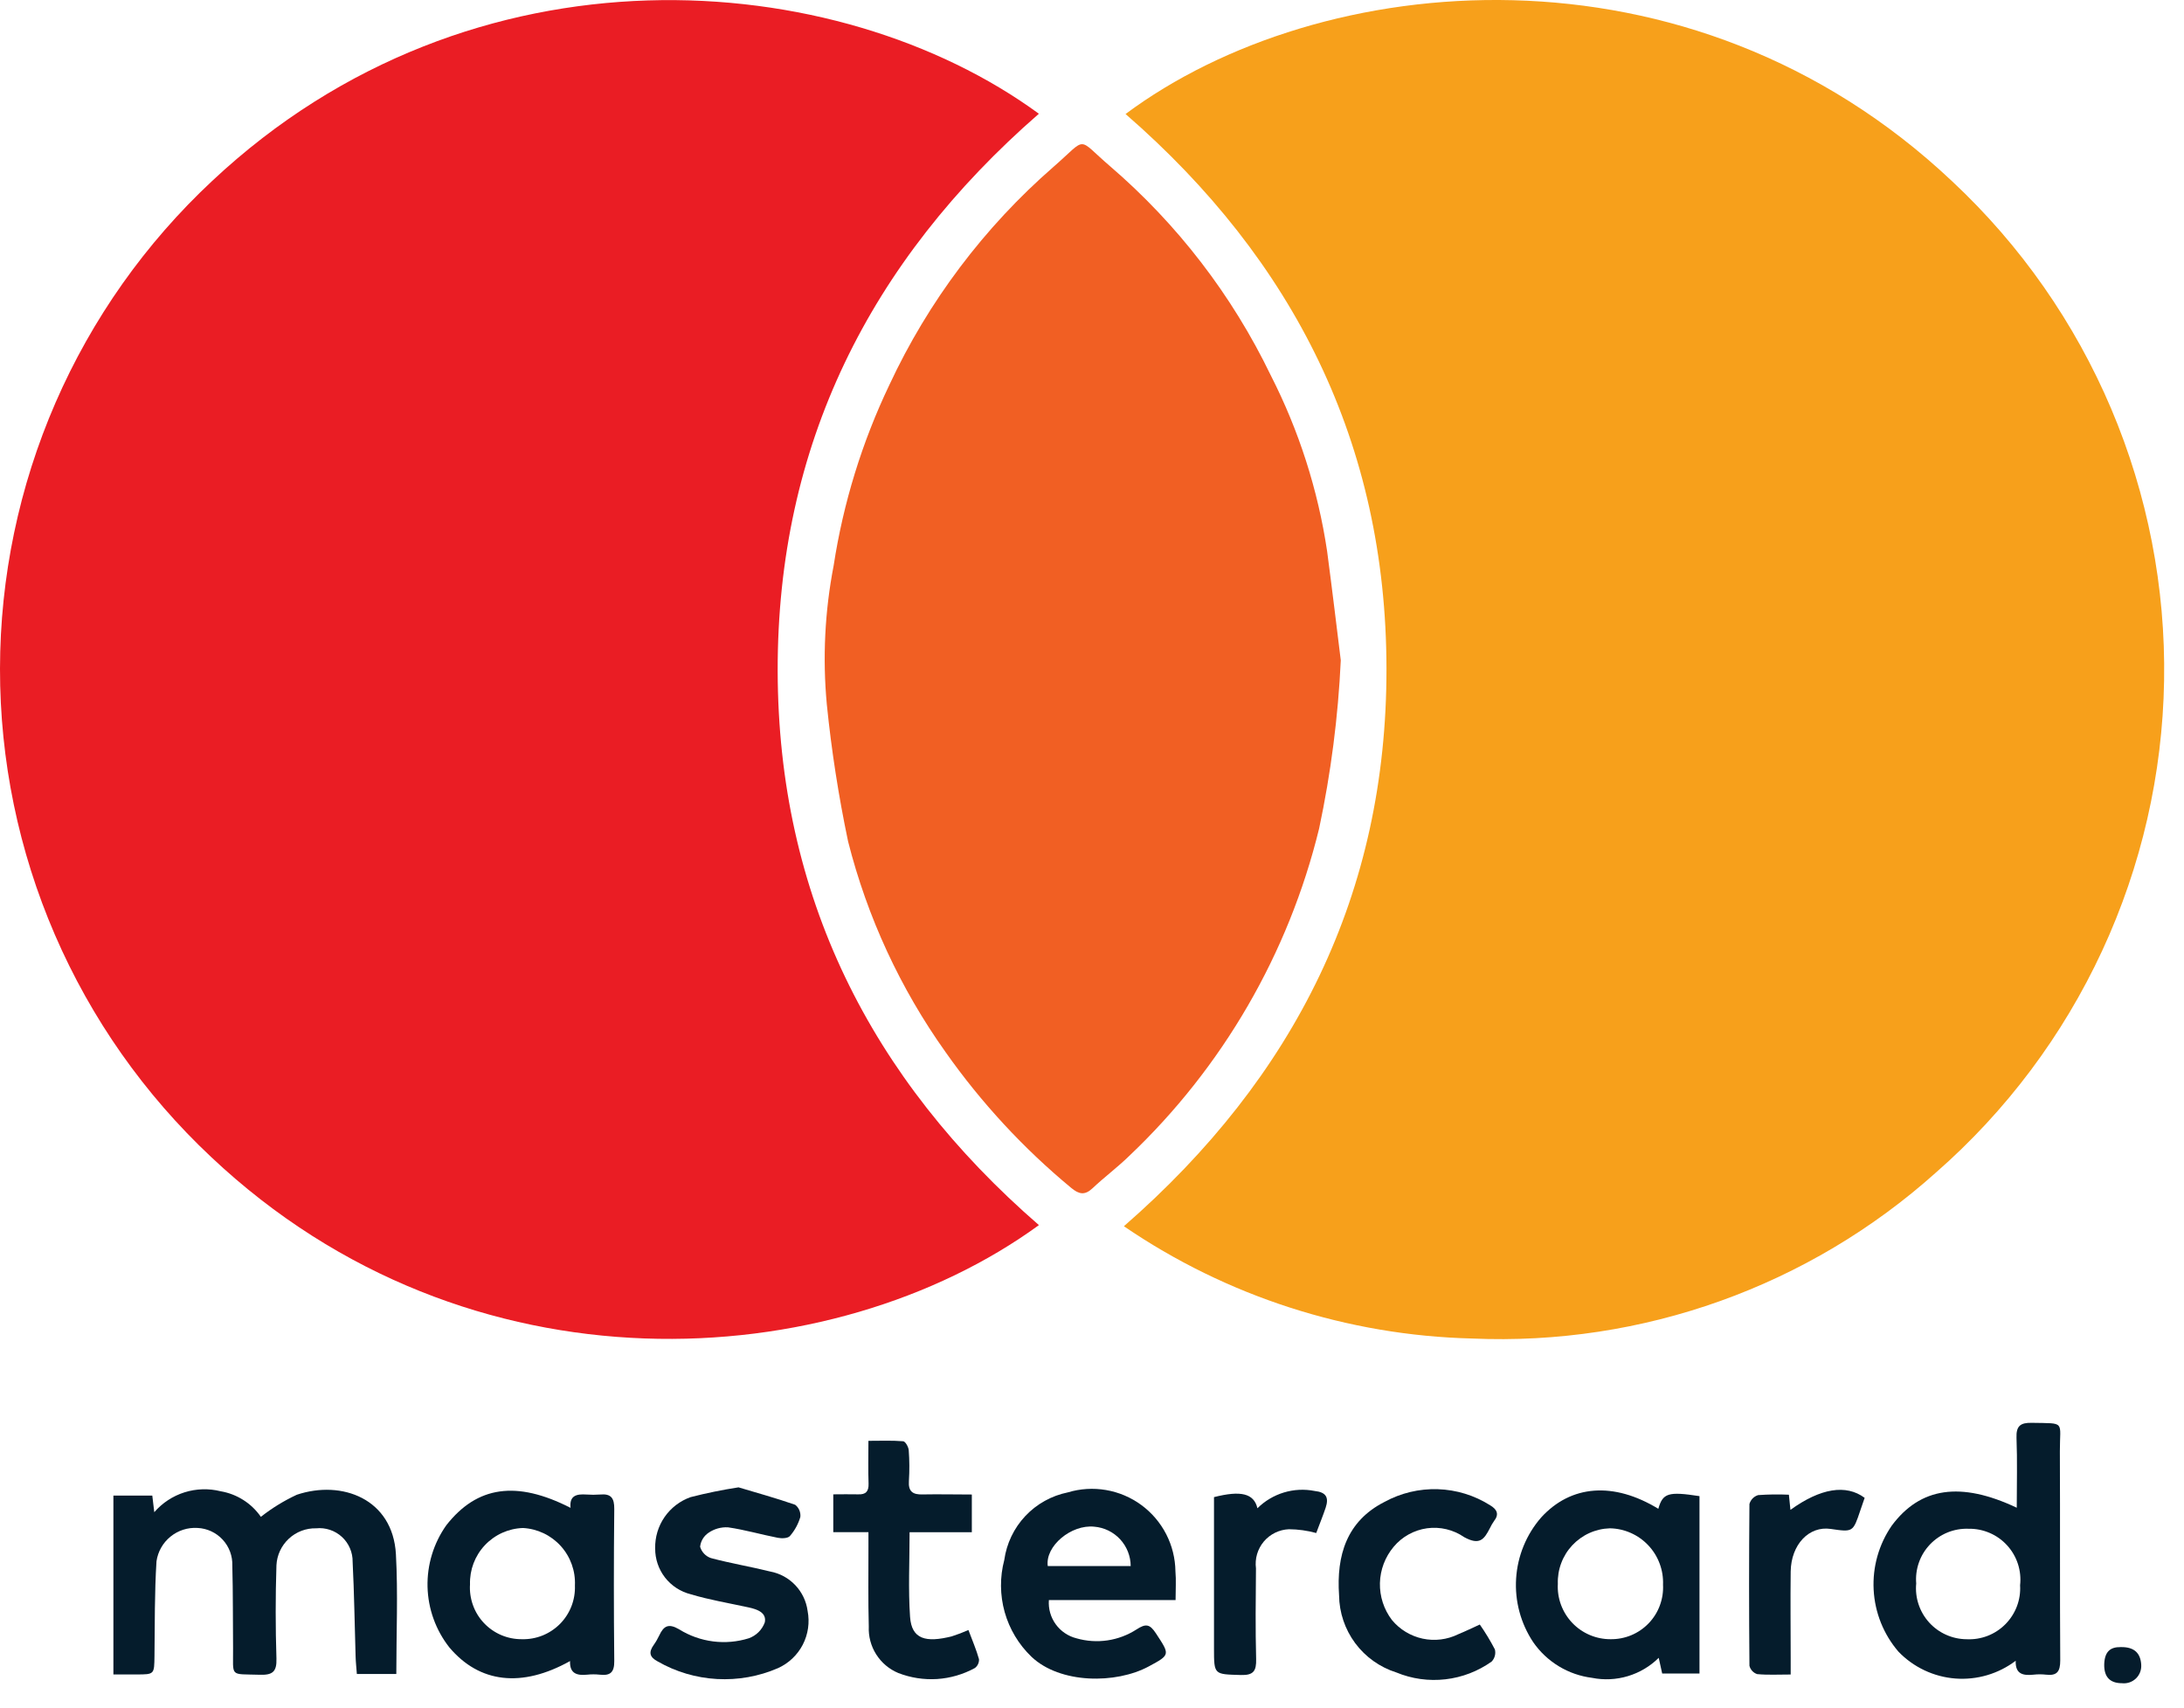
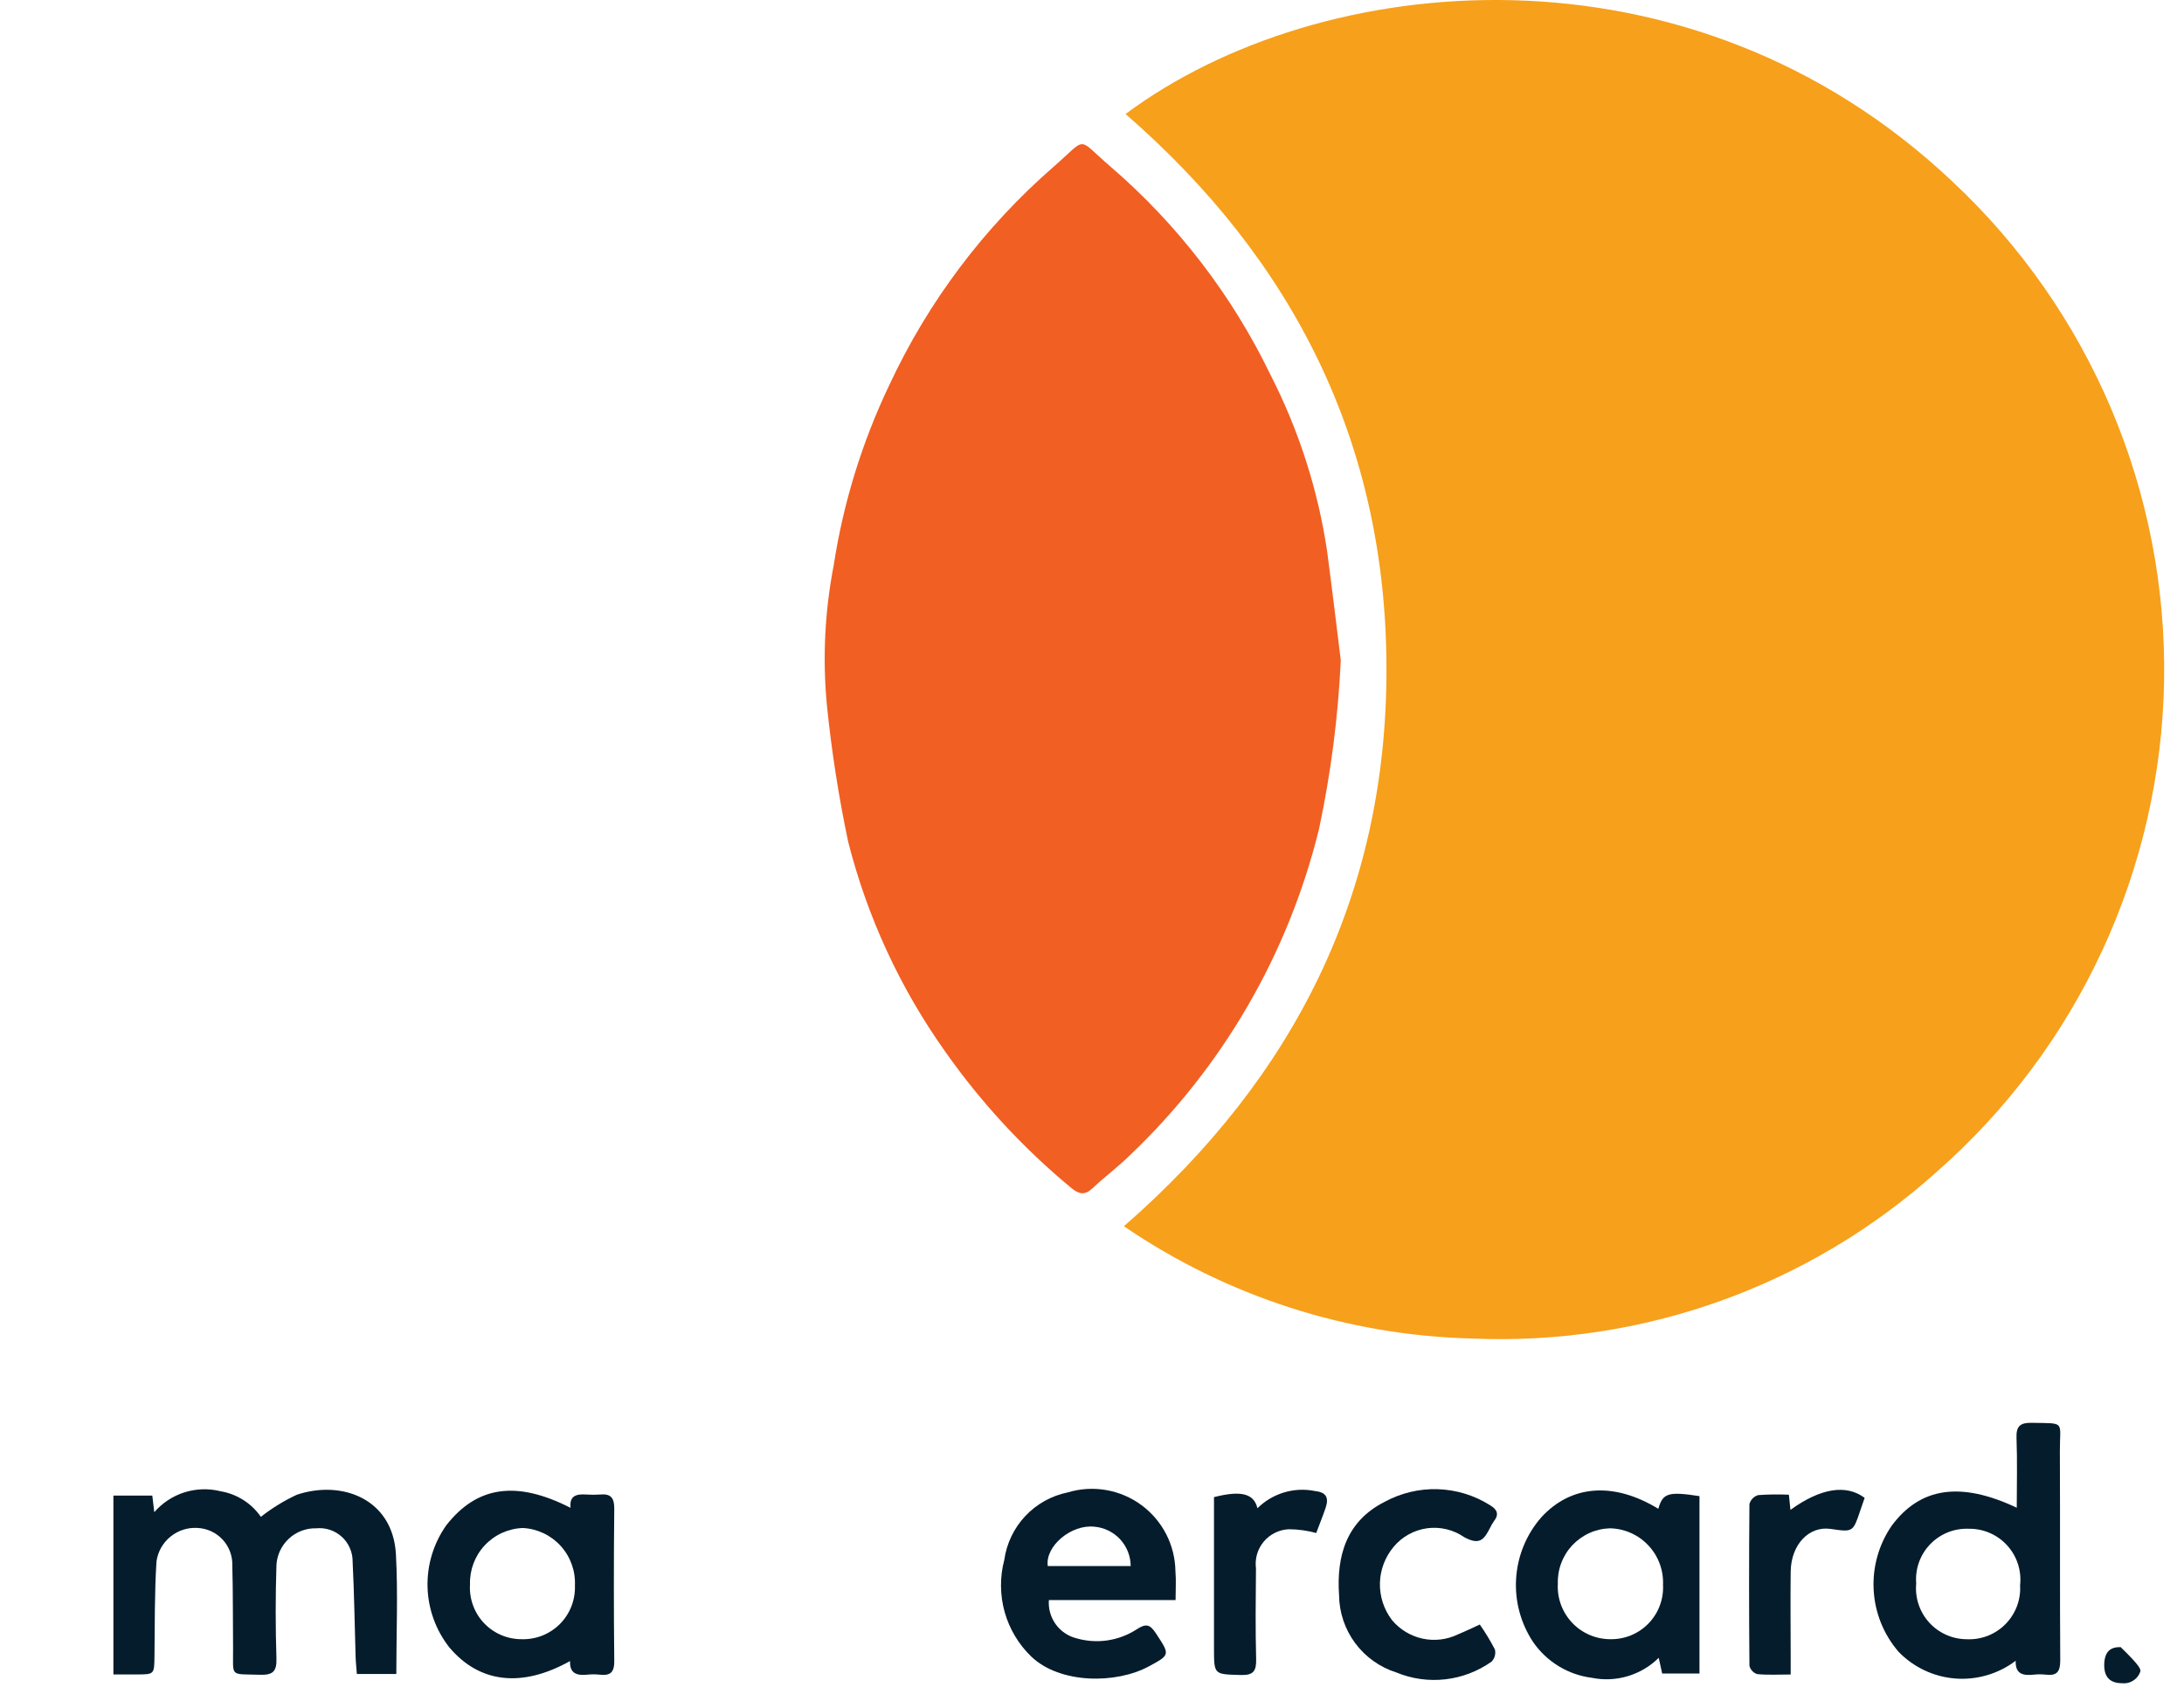
<svg xmlns="http://www.w3.org/2000/svg" width="78" height="61" viewBox="0 0 78 61" fill="none">
-   <path d="M37.103 4.062C31.044 9.341 27.761 15.918 27.774 23.955C27.788 31.969 31.081 38.525 37.104 43.751C29.747 49.105 16.747 50.002 7.54 41.318C5.157 39.082 3.257 36.381 1.96 33.381C0.663 30.381 -0.004 27.147 1.61067e-05 23.879C0.004 20.611 0.679 17.378 1.982 14.382C3.286 11.385 5.192 8.688 7.581 6.458C16.886 -2.266 29.907 -1.199 37.103 4.062Z" fill="#EA1D24" />
  <path d="M40.139 43.791C46.261 38.456 49.528 31.888 49.517 23.87C49.507 15.852 46.216 9.3 40.198 4.072C47.143 -1.098 60.324 -2.4 69.732 6.486C72.167 8.764 74.098 11.527 75.4 14.598C76.701 17.668 77.345 20.977 77.289 24.311C77.234 27.645 76.48 30.931 75.076 33.956C73.672 36.981 71.651 39.678 69.141 41.873C64.605 45.94 58.656 48.067 52.571 47.801C48.127 47.691 43.81 46.298 40.139 43.791V43.791Z" fill="#F7A01B" />
  <path d="M47.885 23.581C47.791 25.6 47.532 27.608 47.112 29.586C46.02 34.059 43.662 38.122 40.32 41.289C39.905 41.692 39.438 42.04 39.017 42.437C38.742 42.695 38.534 42.651 38.261 42.425C36.555 41.014 35.044 39.382 33.77 37.572C32.153 35.302 30.973 32.751 30.289 30.05C29.949 28.432 29.695 26.797 29.529 25.153C29.375 23.499 29.457 21.831 29.773 20.2C30.116 17.964 30.787 15.79 31.762 13.748C33.15 10.77 35.147 8.116 37.625 5.958C38.869 4.874 38.428 4.894 39.645 5.936C42.05 8.002 44.004 10.543 45.382 13.399C46.389 15.371 47.07 17.494 47.397 19.684C47.584 21.099 47.753 22.511 47.885 23.581Z" fill="#F15F23" />
  <path d="M14.154 59.782H12.745C12.729 59.568 12.706 59.36 12.7 59.152C12.665 58.027 12.651 56.9 12.594 55.777C12.597 55.61 12.564 55.444 12.498 55.291C12.432 55.137 12.335 54.999 12.212 54.886C12.089 54.773 11.943 54.687 11.785 54.634C11.626 54.581 11.459 54.562 11.292 54.579C10.931 54.57 10.58 54.703 10.315 54.95C10.05 55.196 9.891 55.536 9.873 55.898C9.837 57.009 9.838 58.12 9.873 59.232C9.889 59.708 9.727 59.823 9.281 59.809C8.179 59.774 8.334 59.912 8.324 58.849C8.314 57.87 8.324 56.891 8.297 55.912C8.309 55.569 8.185 55.235 7.952 54.983C7.719 54.731 7.396 54.581 7.053 54.566C6.704 54.544 6.36 54.655 6.089 54.876C5.817 55.096 5.639 55.411 5.589 55.757C5.518 56.882 5.531 58.011 5.517 59.138C5.508 59.797 5.517 59.797 4.875 59.798H4.05V53.41H5.439L5.51 54.003C5.797 53.672 6.171 53.426 6.59 53.294C7.008 53.163 7.455 53.149 7.881 53.256C8.169 53.305 8.444 53.411 8.691 53.568C8.938 53.724 9.15 53.929 9.317 54.169C9.713 53.857 10.144 53.593 10.601 53.38C12.214 52.842 14.029 53.528 14.14 55.505C14.217 56.912 14.154 58.323 14.154 59.782Z" fill="#051C2C" />
  <path d="M72.027 53.844C72.027 52.971 72.05 52.158 72.018 51.347C72.001 50.916 72.166 50.804 72.565 50.812C73.785 50.836 73.564 50.733 73.567 51.824C73.579 54.316 73.563 56.809 73.58 59.3C73.58 59.697 73.463 59.851 73.073 59.806C72.924 59.789 72.774 59.789 72.625 59.806C72.26 59.844 71.968 59.792 71.99 59.308C71.373 59.777 70.606 60.002 69.834 59.943C69.062 59.883 68.338 59.541 67.801 58.983C67.27 58.365 66.959 57.588 66.916 56.774C66.873 55.96 67.1 55.155 67.563 54.483C68.579 53.115 70.02 52.896 72.027 53.844ZM70.231 58.54C70.487 58.553 70.743 58.513 70.983 58.421C71.222 58.329 71.439 58.187 71.62 58.005C71.801 57.823 71.941 57.605 72.032 57.366C72.123 57.126 72.162 56.87 72.146 56.614C72.175 56.356 72.148 56.096 72.068 55.849C71.988 55.603 71.856 55.377 71.681 55.186C71.507 54.995 71.293 54.843 71.055 54.742C70.817 54.64 70.56 54.59 70.301 54.595C70.046 54.586 69.792 54.631 69.555 54.727C69.319 54.824 69.106 54.969 68.929 55.154C68.753 55.338 68.618 55.558 68.533 55.799C68.448 56.039 68.415 56.296 68.436 56.55C68.412 56.801 68.44 57.054 68.52 57.293C68.599 57.532 68.727 57.753 68.896 57.94C69.065 58.127 69.271 58.277 69.501 58.38C69.731 58.483 69.979 58.538 70.231 58.54V58.54Z" fill="#051C2C" />
  <path d="M20.359 59.32C18.634 60.283 17.124 60.106 16.05 58.834C15.563 58.216 15.289 57.456 15.269 56.669C15.25 55.882 15.486 55.11 15.941 54.468C17.038 53.069 18.445 52.862 20.377 53.848C20.328 53.397 20.607 53.351 20.939 53.372C21.105 53.384 21.271 53.384 21.436 53.372C21.826 53.336 21.942 53.502 21.938 53.89C21.919 55.698 21.919 57.507 21.938 59.315C21.943 59.727 21.794 59.849 21.419 59.806C21.27 59.79 21.12 59.79 20.971 59.806C20.613 59.842 20.34 59.773 20.359 59.32ZM18.638 58.539C18.89 58.546 19.141 58.501 19.376 58.407C19.61 58.312 19.823 58.171 20.001 57.992C20.178 57.812 20.317 57.598 20.409 57.362C20.5 57.127 20.542 56.875 20.533 56.622C20.557 56.104 20.376 55.598 20.029 55.213C19.681 54.828 19.196 54.596 18.678 54.568C18.16 54.584 17.671 54.806 17.316 55.183C16.961 55.561 16.771 56.063 16.786 56.581C16.77 56.833 16.806 57.086 16.892 57.324C16.977 57.562 17.111 57.78 17.285 57.963C17.459 58.147 17.669 58.293 17.901 58.392C18.134 58.491 18.385 58.541 18.638 58.539V58.539Z" fill="#051C2C" />
  <path d="M59.226 53.882C59.385 53.32 59.58 53.258 60.696 53.43V59.765H59.364C59.329 59.606 59.295 59.453 59.24 59.204C58.932 59.509 58.554 59.733 58.139 59.858C57.723 59.983 57.284 60.004 56.859 59.919C56.439 59.866 56.035 59.726 55.674 59.507C55.312 59.288 55.001 58.996 54.759 58.648C54.312 57.978 54.096 57.179 54.147 56.374C54.197 55.569 54.511 54.803 55.039 54.194C56.108 53.023 57.629 52.91 59.226 53.882ZM57.521 58.539C57.774 58.542 58.025 58.494 58.259 58.397C58.493 58.299 58.704 58.155 58.88 57.972C59.056 57.789 59.192 57.573 59.28 57.335C59.368 57.098 59.407 56.845 59.394 56.592C59.404 56.334 59.363 56.077 59.272 55.836C59.182 55.594 59.044 55.373 58.867 55.186C58.69 54.998 58.478 54.848 58.242 54.744C58.006 54.639 57.752 54.583 57.494 54.579C57.241 54.587 56.993 54.644 56.763 54.748C56.533 54.852 56.326 55.001 56.153 55.185C55.98 55.37 55.846 55.586 55.758 55.823C55.669 56.059 55.628 56.311 55.637 56.563C55.623 56.819 55.662 57.074 55.751 57.314C55.84 57.553 55.977 57.772 56.153 57.957C56.329 58.142 56.542 58.289 56.777 58.389C57.012 58.489 57.265 58.54 57.521 58.539V58.539Z" fill="#051C2C" />
  <path d="M41.985 57.142H37.46C37.437 57.449 37.523 57.755 37.704 58.005C37.885 58.255 38.148 58.433 38.448 58.508C38.807 58.611 39.184 58.636 39.554 58.581C39.923 58.526 40.277 58.393 40.591 58.19C40.92 57.976 41.063 57.995 41.283 58.33C41.783 59.094 41.805 59.093 41.029 59.51C39.855 60.145 37.86 60.136 36.837 59.165C36.382 58.728 36.052 58.177 35.881 57.57C35.711 56.962 35.706 56.32 35.867 55.71C35.949 55.122 36.211 54.574 36.617 54.142C37.023 53.71 37.554 53.414 38.136 53.296C38.578 53.162 39.046 53.134 39.502 53.212C39.957 53.29 40.389 53.473 40.762 53.747C41.134 54.02 41.438 54.377 41.65 54.788C41.861 55.199 41.974 55.654 41.98 56.117C42.008 56.429 41.985 56.744 41.985 57.142ZM37.42 55.927H40.382C40.38 55.572 40.245 55.231 40.005 54.971C39.764 54.711 39.434 54.55 39.081 54.521C38.257 54.434 37.323 55.214 37.42 55.927V55.927Z" fill="#051C2C" />
-   <path d="M26.376 53.116C27.002 53.304 27.709 53.498 28.4 53.739C28.465 53.79 28.516 53.856 28.548 53.932C28.58 54.008 28.592 54.091 28.584 54.173C28.51 54.424 28.383 54.657 28.212 54.854C28.139 54.939 27.919 54.946 27.78 54.918C27.186 54.802 26.6 54.63 26.001 54.544C25.755 54.53 25.511 54.598 25.307 54.737C25.223 54.793 25.152 54.867 25.1 54.953C25.047 55.039 25.015 55.136 25.004 55.237C25.031 55.331 25.08 55.416 25.148 55.487C25.215 55.557 25.298 55.611 25.391 55.642C26.089 55.829 26.805 55.947 27.507 56.122C27.85 56.186 28.163 56.356 28.403 56.609C28.643 56.862 28.797 57.184 28.843 57.529C28.923 57.939 28.862 58.365 28.67 58.736C28.477 59.107 28.165 59.402 27.784 59.573C27.099 59.87 26.354 60.002 25.609 59.961C24.864 59.92 24.139 59.706 23.492 59.335C23.191 59.176 23.164 59.002 23.346 58.745C23.423 58.638 23.489 58.523 23.545 58.404C23.704 58.063 23.877 57.964 24.259 58.189C24.626 58.417 25.038 58.563 25.467 58.618C25.895 58.673 26.331 58.635 26.743 58.506C26.874 58.459 26.993 58.384 27.092 58.286C27.19 58.188 27.266 58.07 27.314 57.939C27.388 57.589 27.04 57.469 26.733 57.403C26.042 57.252 25.342 57.137 24.669 56.934C24.304 56.843 23.981 56.632 23.75 56.336C23.52 56.039 23.396 55.673 23.399 55.297C23.39 54.898 23.507 54.506 23.734 54.177C23.962 53.848 24.287 53.599 24.663 53.466C25.228 53.321 25.8 53.204 26.376 53.116V53.116Z" fill="#051C2C" />
-   <path d="M34.708 53.372V54.718H32.485C32.485 55.761 32.434 56.754 32.502 57.739C32.557 58.542 33.066 58.671 33.995 58.436C34.197 58.371 34.394 58.297 34.587 58.211C34.726 58.583 34.868 58.91 34.964 59.252C34.968 59.313 34.956 59.374 34.93 59.429C34.905 59.485 34.865 59.533 34.816 59.569C34.401 59.796 33.941 59.93 33.469 59.961C32.997 59.991 32.524 59.918 32.083 59.747C31.758 59.612 31.483 59.38 31.294 59.083C31.105 58.786 31.012 58.438 31.028 58.086C31.002 57.141 31.018 56.194 31.016 55.248C31.016 55.089 31.016 54.926 31.016 54.716H29.76V53.366C30.06 53.366 30.354 53.358 30.647 53.366C30.924 53.377 31.029 53.262 31.02 52.982C31.003 52.506 31.015 52.022 31.015 51.455C31.445 51.455 31.852 51.437 32.256 51.47C32.335 51.476 32.447 51.675 32.455 51.792C32.482 52.156 32.484 52.522 32.461 52.886C32.434 53.266 32.6 53.381 32.956 53.369C33.535 53.358 34.11 53.372 34.708 53.372Z" fill="#051C2C" />
  <path d="M52.85 58.015C53.049 58.299 53.229 58.597 53.389 58.905C53.408 58.98 53.407 59.06 53.387 59.135C53.367 59.21 53.328 59.279 53.275 59.336C52.787 59.684 52.218 59.903 51.623 59.971C51.027 60.04 50.424 59.956 49.87 59.727C49.282 59.541 48.768 59.175 48.4 58.681C48.033 58.186 47.831 57.589 47.824 56.972C47.725 55.543 48.098 54.323 49.443 53.638C50.026 53.319 50.684 53.161 51.349 53.182C52.014 53.203 52.66 53.402 53.222 53.758C53.461 53.901 53.552 54.075 53.357 54.321C53.301 54.402 53.251 54.488 53.209 54.577C53.004 54.974 52.845 55.196 52.293 54.895C51.905 54.627 51.432 54.514 50.965 54.578C50.499 54.643 50.073 54.879 49.772 55.241C49.467 55.605 49.294 56.062 49.283 56.537C49.273 57.012 49.424 57.476 49.712 57.854C49.992 58.192 50.378 58.426 50.808 58.519C51.237 58.611 51.686 58.556 52.08 58.362C52.336 58.257 52.584 58.136 52.85 58.015Z" fill="#051C2C" />
  <path d="M63.889 53.379C63.91 53.59 63.927 53.748 63.944 53.92C65.017 53.146 65.929 52.996 66.595 53.491C66.546 53.634 66.492 53.785 66.441 53.937C66.179 54.718 66.179 54.718 65.382 54.601C64.608 54.487 63.967 55.157 63.953 56.124C63.94 57.157 63.953 58.183 63.953 59.213V59.8C63.51 59.8 63.13 59.822 62.757 59.786C62.689 59.764 62.628 59.725 62.58 59.673C62.531 59.621 62.497 59.557 62.48 59.487C62.463 57.562 62.463 55.636 62.48 53.71C62.501 53.635 62.541 53.567 62.595 53.511C62.649 53.456 62.717 53.415 62.791 53.393C63.157 53.367 63.523 53.362 63.889 53.379V53.379Z" fill="#051C2C" />
  <path d="M43.355 53.466C44.315 53.221 44.784 53.331 44.908 53.863C45.172 53.601 45.496 53.408 45.852 53.3C46.208 53.192 46.584 53.173 46.949 53.245C47.371 53.29 47.463 53.483 47.346 53.84C47.247 54.135 47.129 54.423 47.008 54.747C46.69 54.66 46.363 54.614 46.033 54.612C45.862 54.619 45.693 54.662 45.539 54.737C45.384 54.813 45.247 54.92 45.136 55.051C45.026 55.183 44.944 55.336 44.895 55.501C44.847 55.666 44.834 55.84 44.856 56.01C44.846 57.089 44.834 58.169 44.862 59.247C44.873 59.672 44.77 59.832 44.315 59.818C43.362 59.789 43.357 59.818 43.357 58.875V53.47L43.355 53.466Z" fill="#051C2C" />
-   <path d="M75.737 58.821C76.241 58.81 76.447 59.052 76.472 59.448C76.478 59.539 76.465 59.63 76.433 59.715C76.401 59.8 76.35 59.877 76.285 59.94C76.219 60.003 76.141 60.051 76.055 60.081C75.969 60.11 75.877 60.121 75.787 60.111C75.349 60.111 75.138 59.882 75.151 59.424C75.169 58.989 75.362 58.815 75.737 58.821Z" fill="#051C2C" />
+   <path d="M75.737 58.821C76.478 59.539 76.465 59.63 76.433 59.715C76.401 59.8 76.35 59.877 76.285 59.94C76.219 60.003 76.141 60.051 76.055 60.081C75.969 60.11 75.877 60.121 75.787 60.111C75.349 60.111 75.138 59.882 75.151 59.424C75.169 58.989 75.362 58.815 75.737 58.821Z" fill="#051C2C" />
</svg>